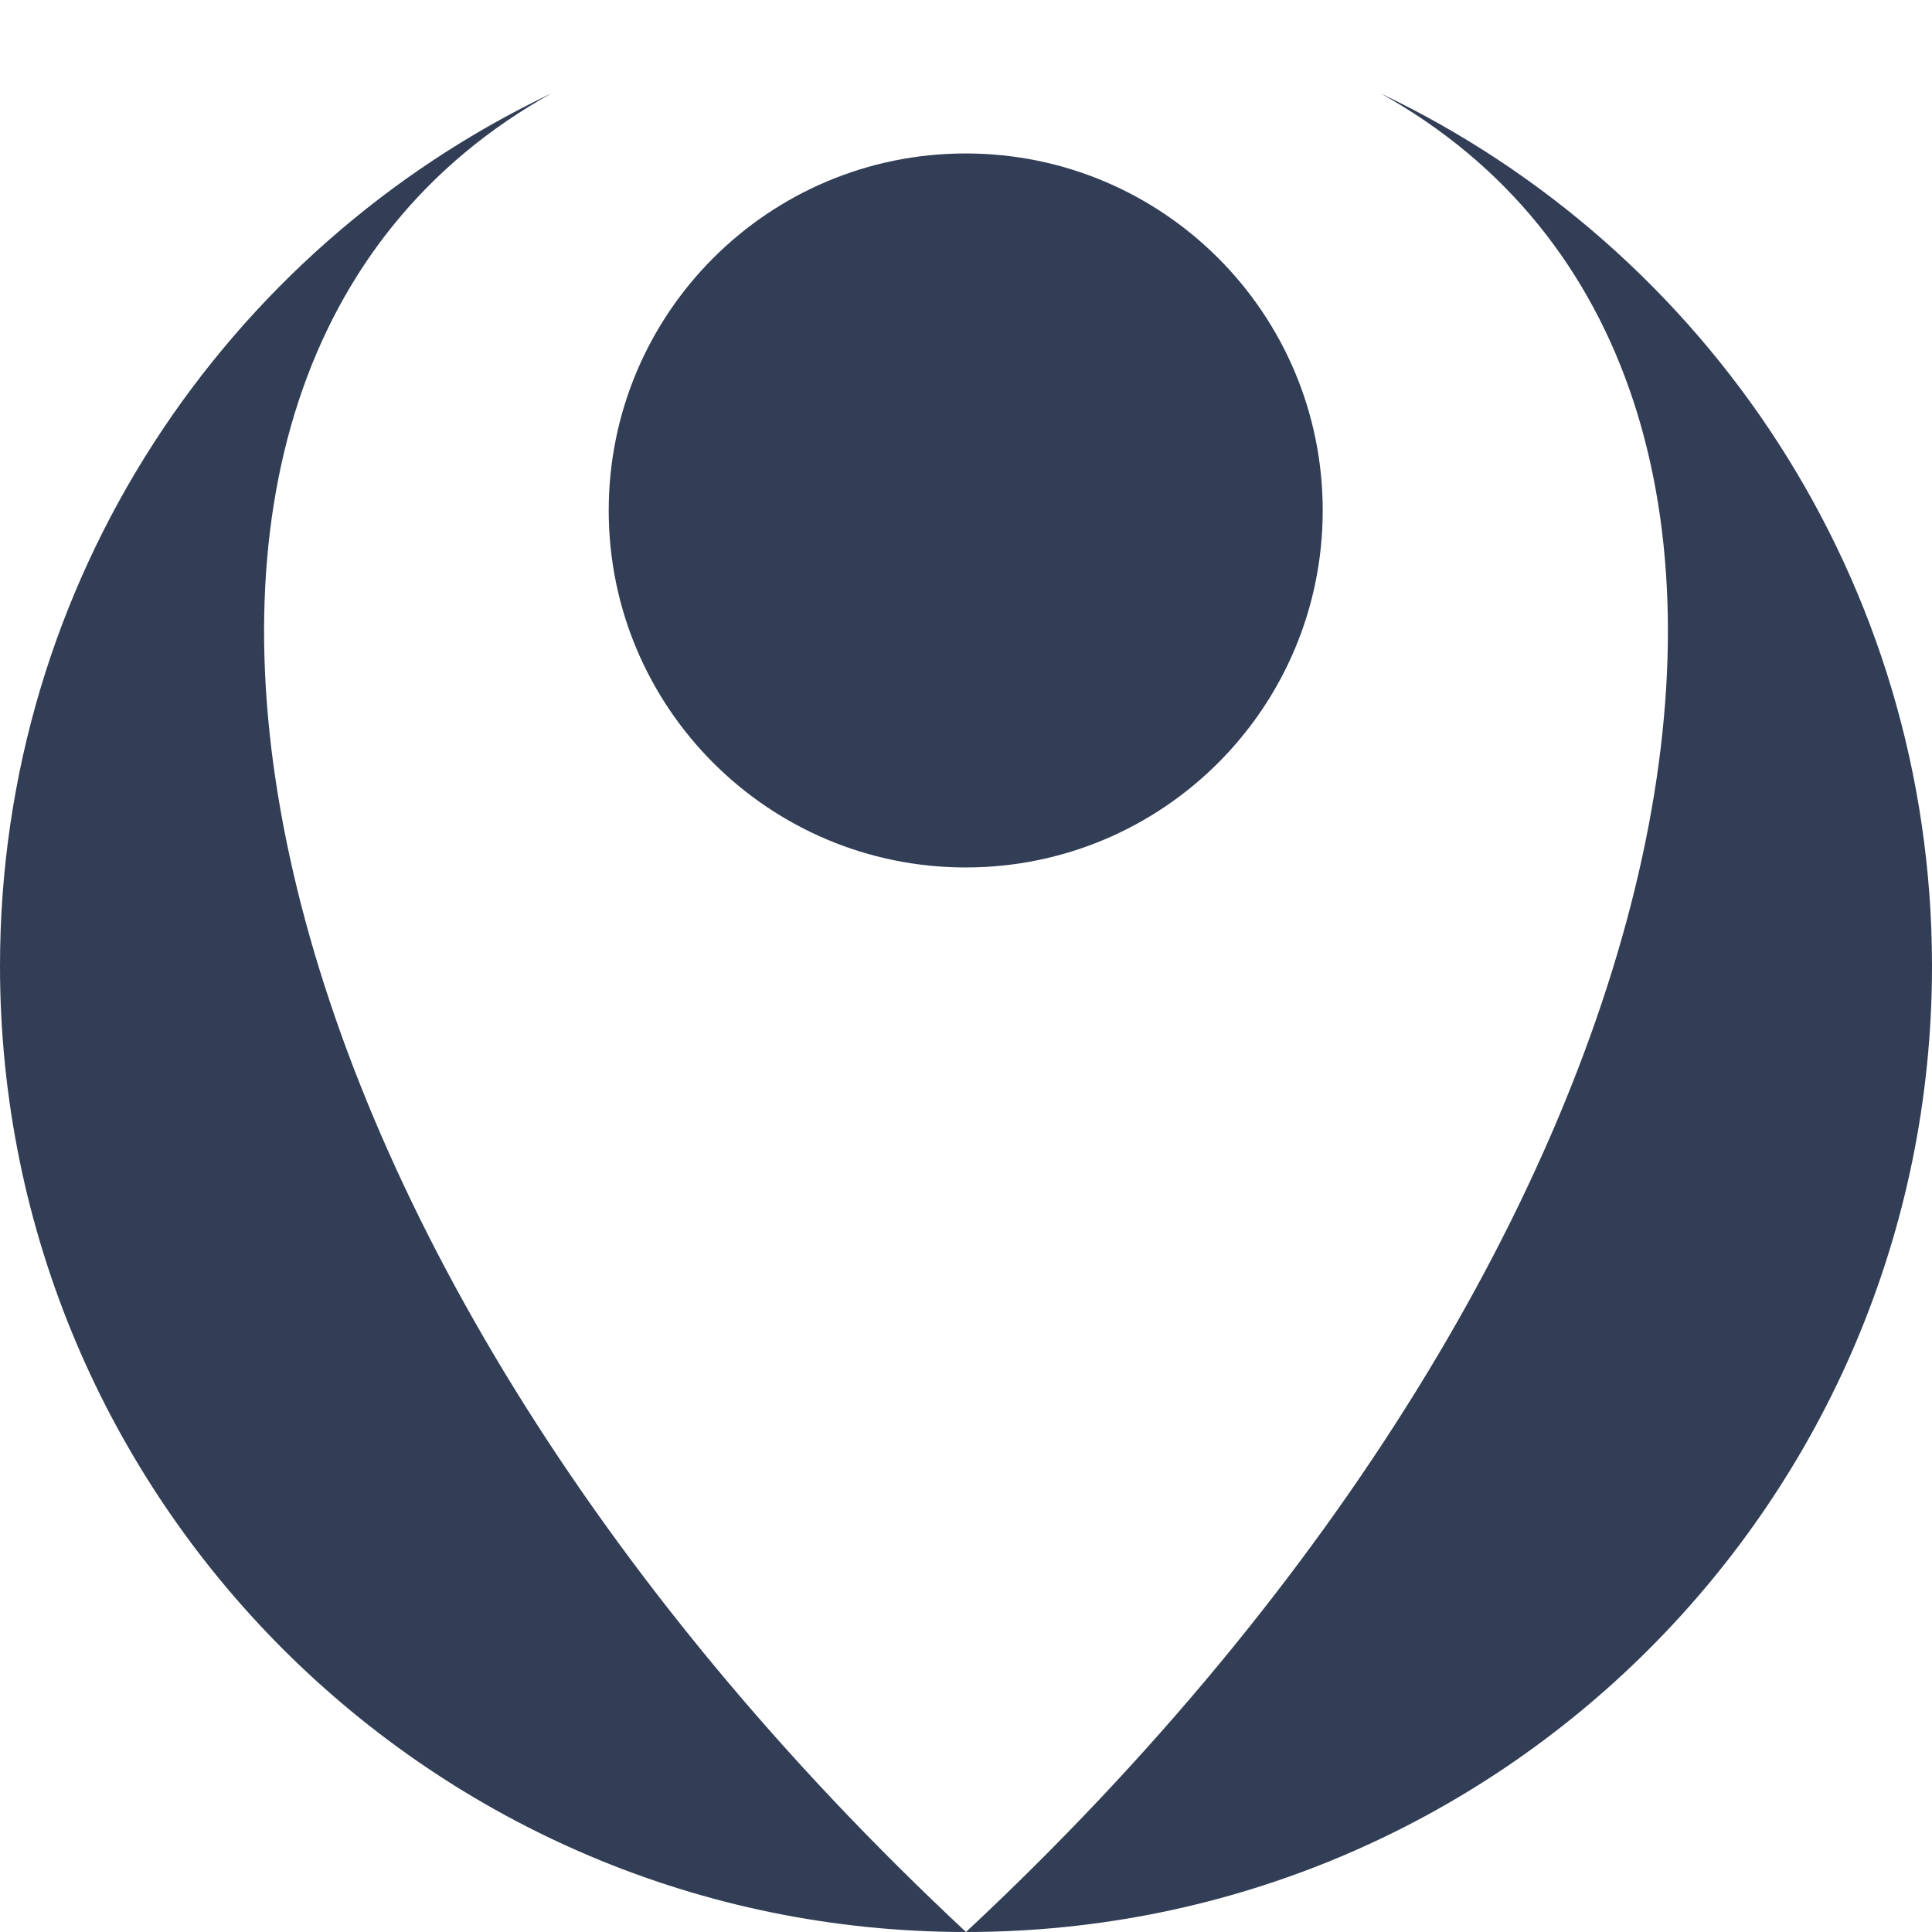
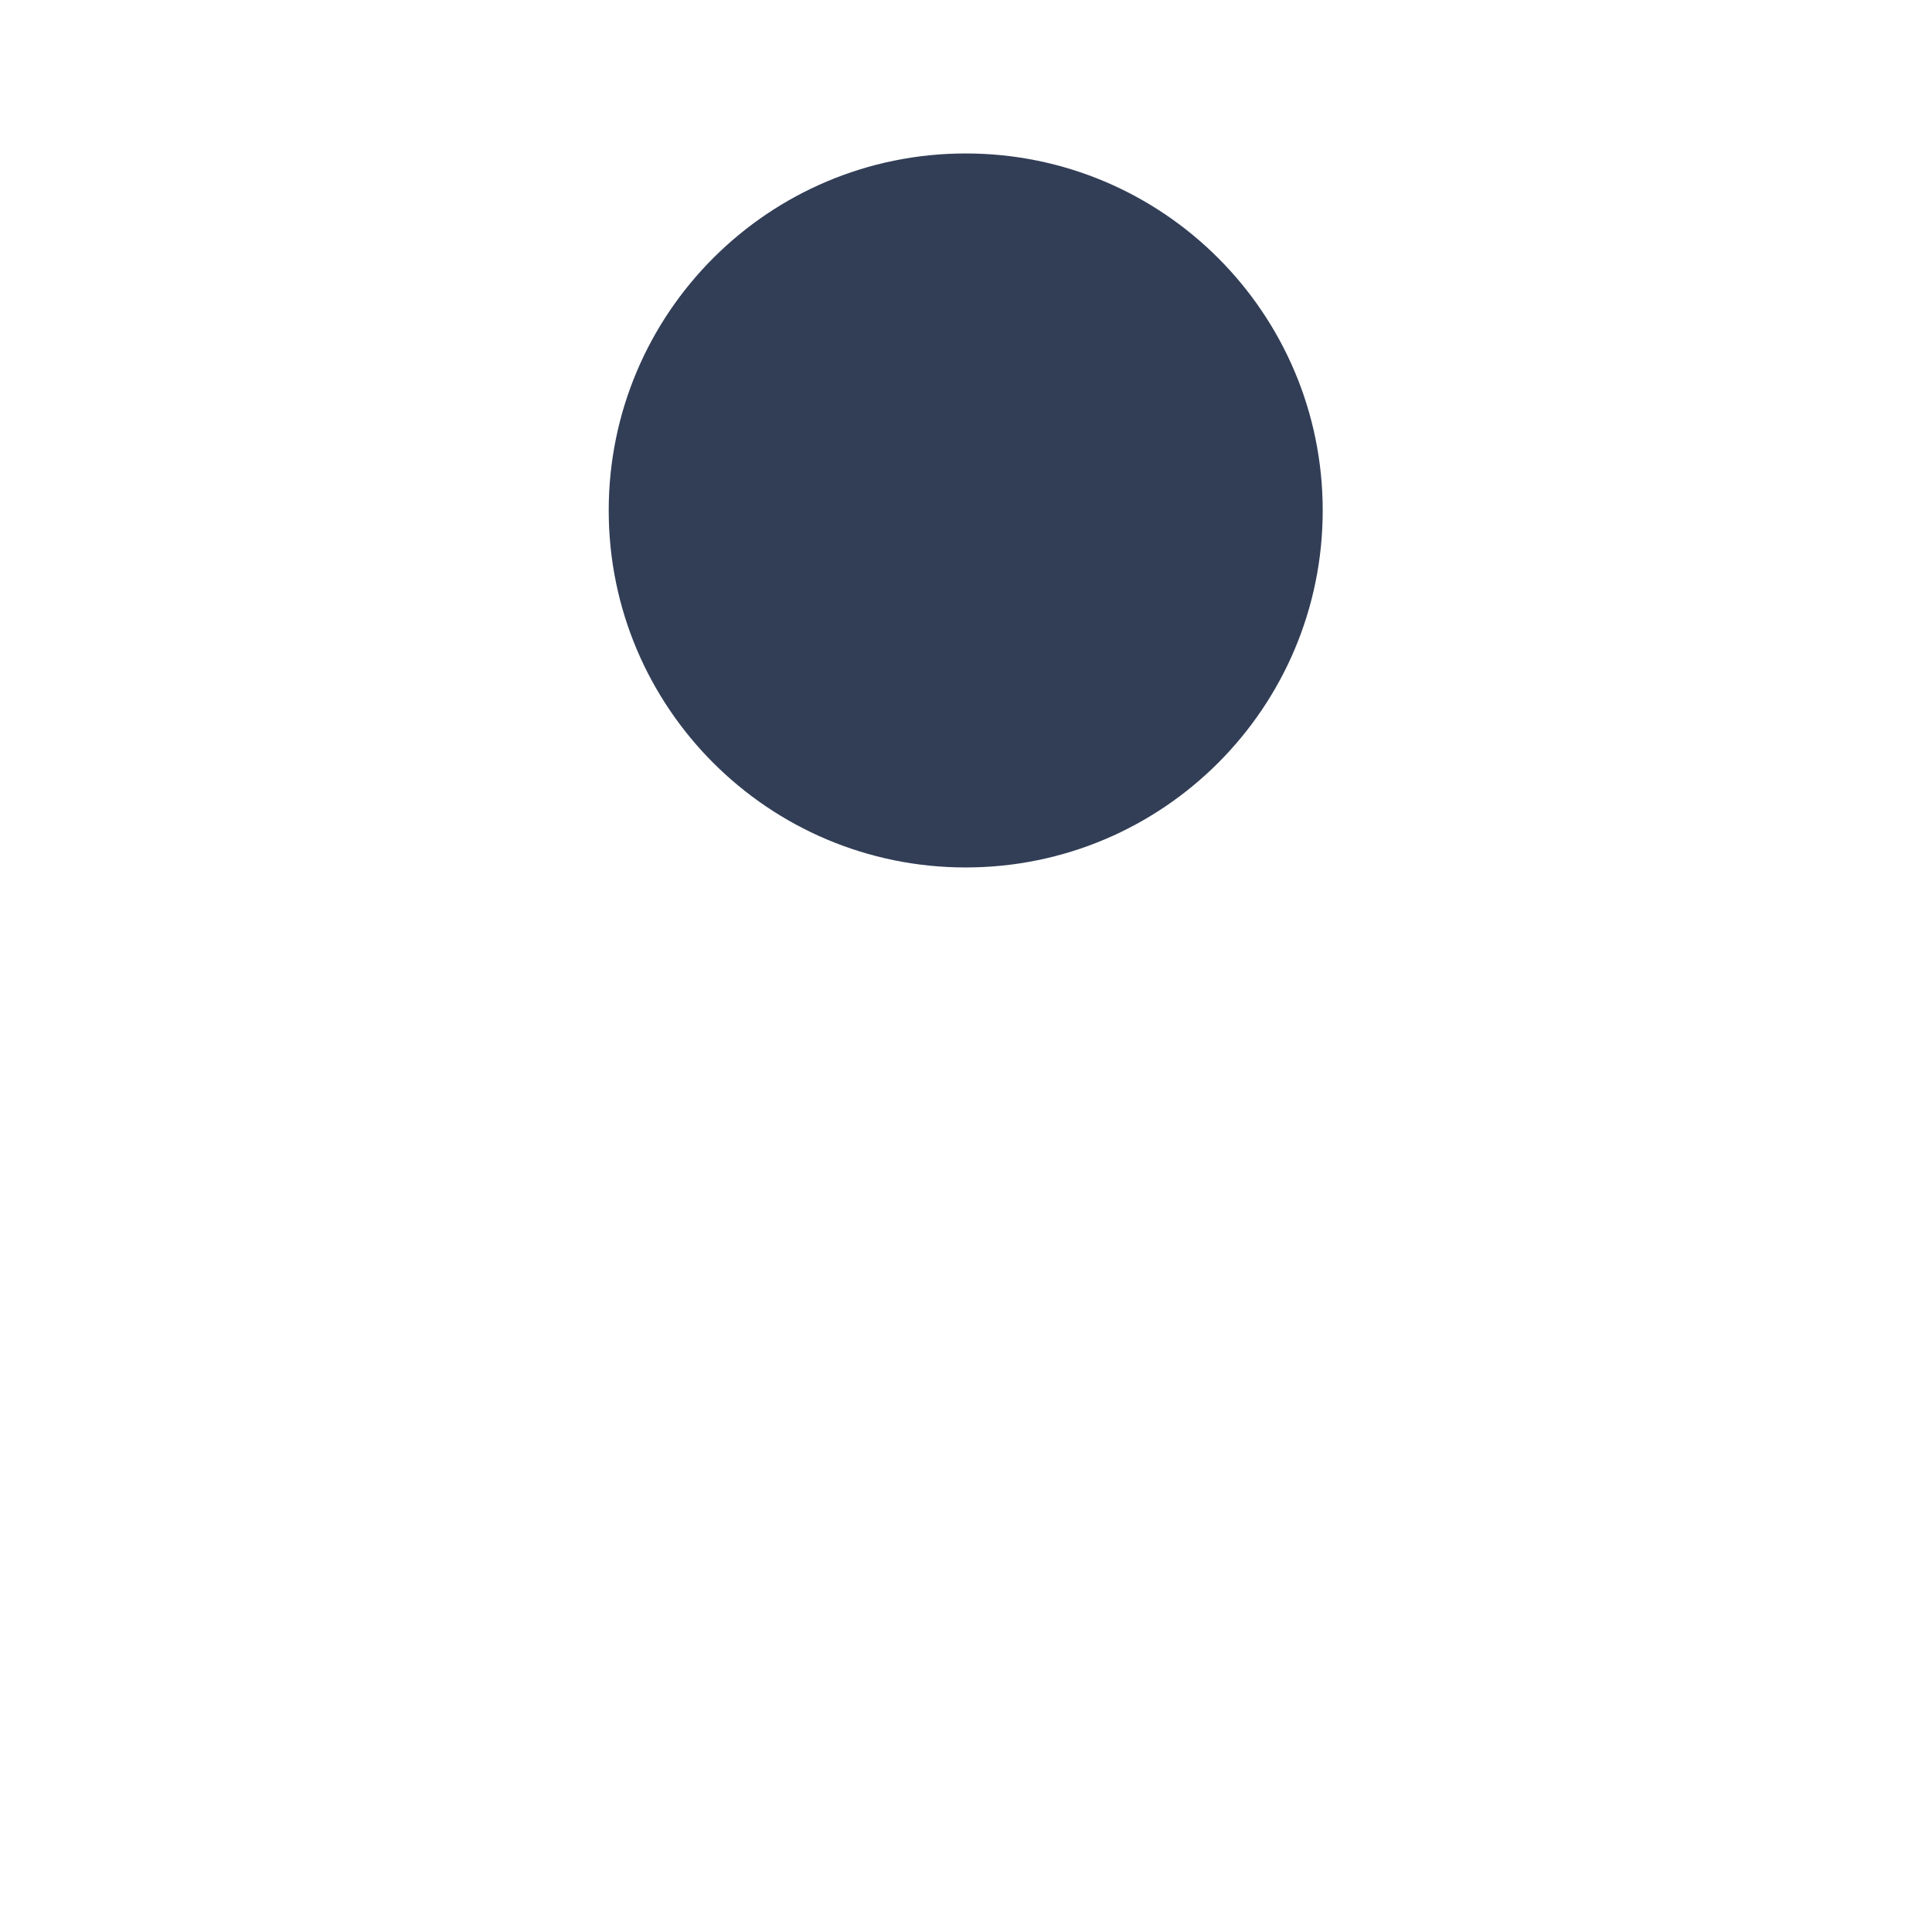
<svg xmlns="http://www.w3.org/2000/svg" xmlns:ns1="http://www.inkscape.org/namespaces/inkscape" xmlns:ns2="http://sodipodi.sourceforge.net/DTD/sodipodi-0.dtd" width="128" height="128" id="svg2" version="1.1" ns1:version="0.48.4 r9939" ns2:docname="logo.svg" ns1:export-filename="/home/ybon/Code/projects/umap/umap/static/umap/img/logo_filigree.png" ns1:export-xdpi="115.2" ns1:export-ydpi="115.2">
  <defs id="defs4" />
  <ns2:namedview id="base" pagecolor="#ffffff" bordercolor="#666666" borderopacity="1.0" ns1:pageopacity="0.0" ns1:pageshadow="2" ns1:zoom="4" ns1:cx="58.405952" ns1:cy="60.011122" ns1:document-units="px" ns1:current-layer="layer1" showgrid="true" ns1:snap-page="false" ns1:window-width="1366" ns1:window-height="744" ns1:window-x="0" ns1:window-y="24" ns1:window-maximized="1">
    <ns1:grid type="xygrid" id="grid2985" empspacing="4" visible="true" enabled="true" snapvisiblegridlinesonly="true" empcolor="#00003b" empopacity="0.251" />
  </ns2:namedview>
  <g ns1:label="Layer 1" ns1:groupmode="layer" id="layer1" transform="translate(0,-924.362)">
    <g style="stroke:none;display:block" id="layer4" transform="matrix(0.088,0,0,0.086,-111.801,1023.288)" ns1:export-filename="/home/ybon/Work/osmtouch64.png" ns1:export-xdpi="28.799999" ns1:export-ydpi="28.799999" />
-     <path style="fill:#323e56;fill-opacity:1;fill-rule:nonzero;stroke:none" d="M 36.531 6.188 C 14.931 16.468 0 38.486 0 64 C 0 99.346 28.654 128 64 128 C 14.532 81.83 3.142 24.792 36.531 6.188 z M 64 128 C 99.346 128 128 99.346 128 64 C 128 38.486 113.069 16.468 91.469 6.188 C 124.858 24.792 113.468 81.83 64 128 z " transform="translate(0,924.362)" id="path2987" />
    <g id="g4912" transform="matrix(2.56,0,0,2.56,-181.12,-1367.765)" style="fill:#ffffff;stroke:none" />
    <path ns2:type="arc" style="fill:#323e56;fill-opacity:1;fill-rule:nonzero;stroke:none" id="path5263" ns2:cx="70" ns2:cy="18" ns2:rx="18" ns2:ry="18" d="M 88,18 C 88,27.941 79.941,36 70,36 60.059,36 52,27.941 52,18 52,8.059 60.059,0 70,0 79.941,0 88,8.059 88,18 z" transform="matrix(1.314,0,0,1.314,-27.999,934.529)" />
  </g>
</svg>